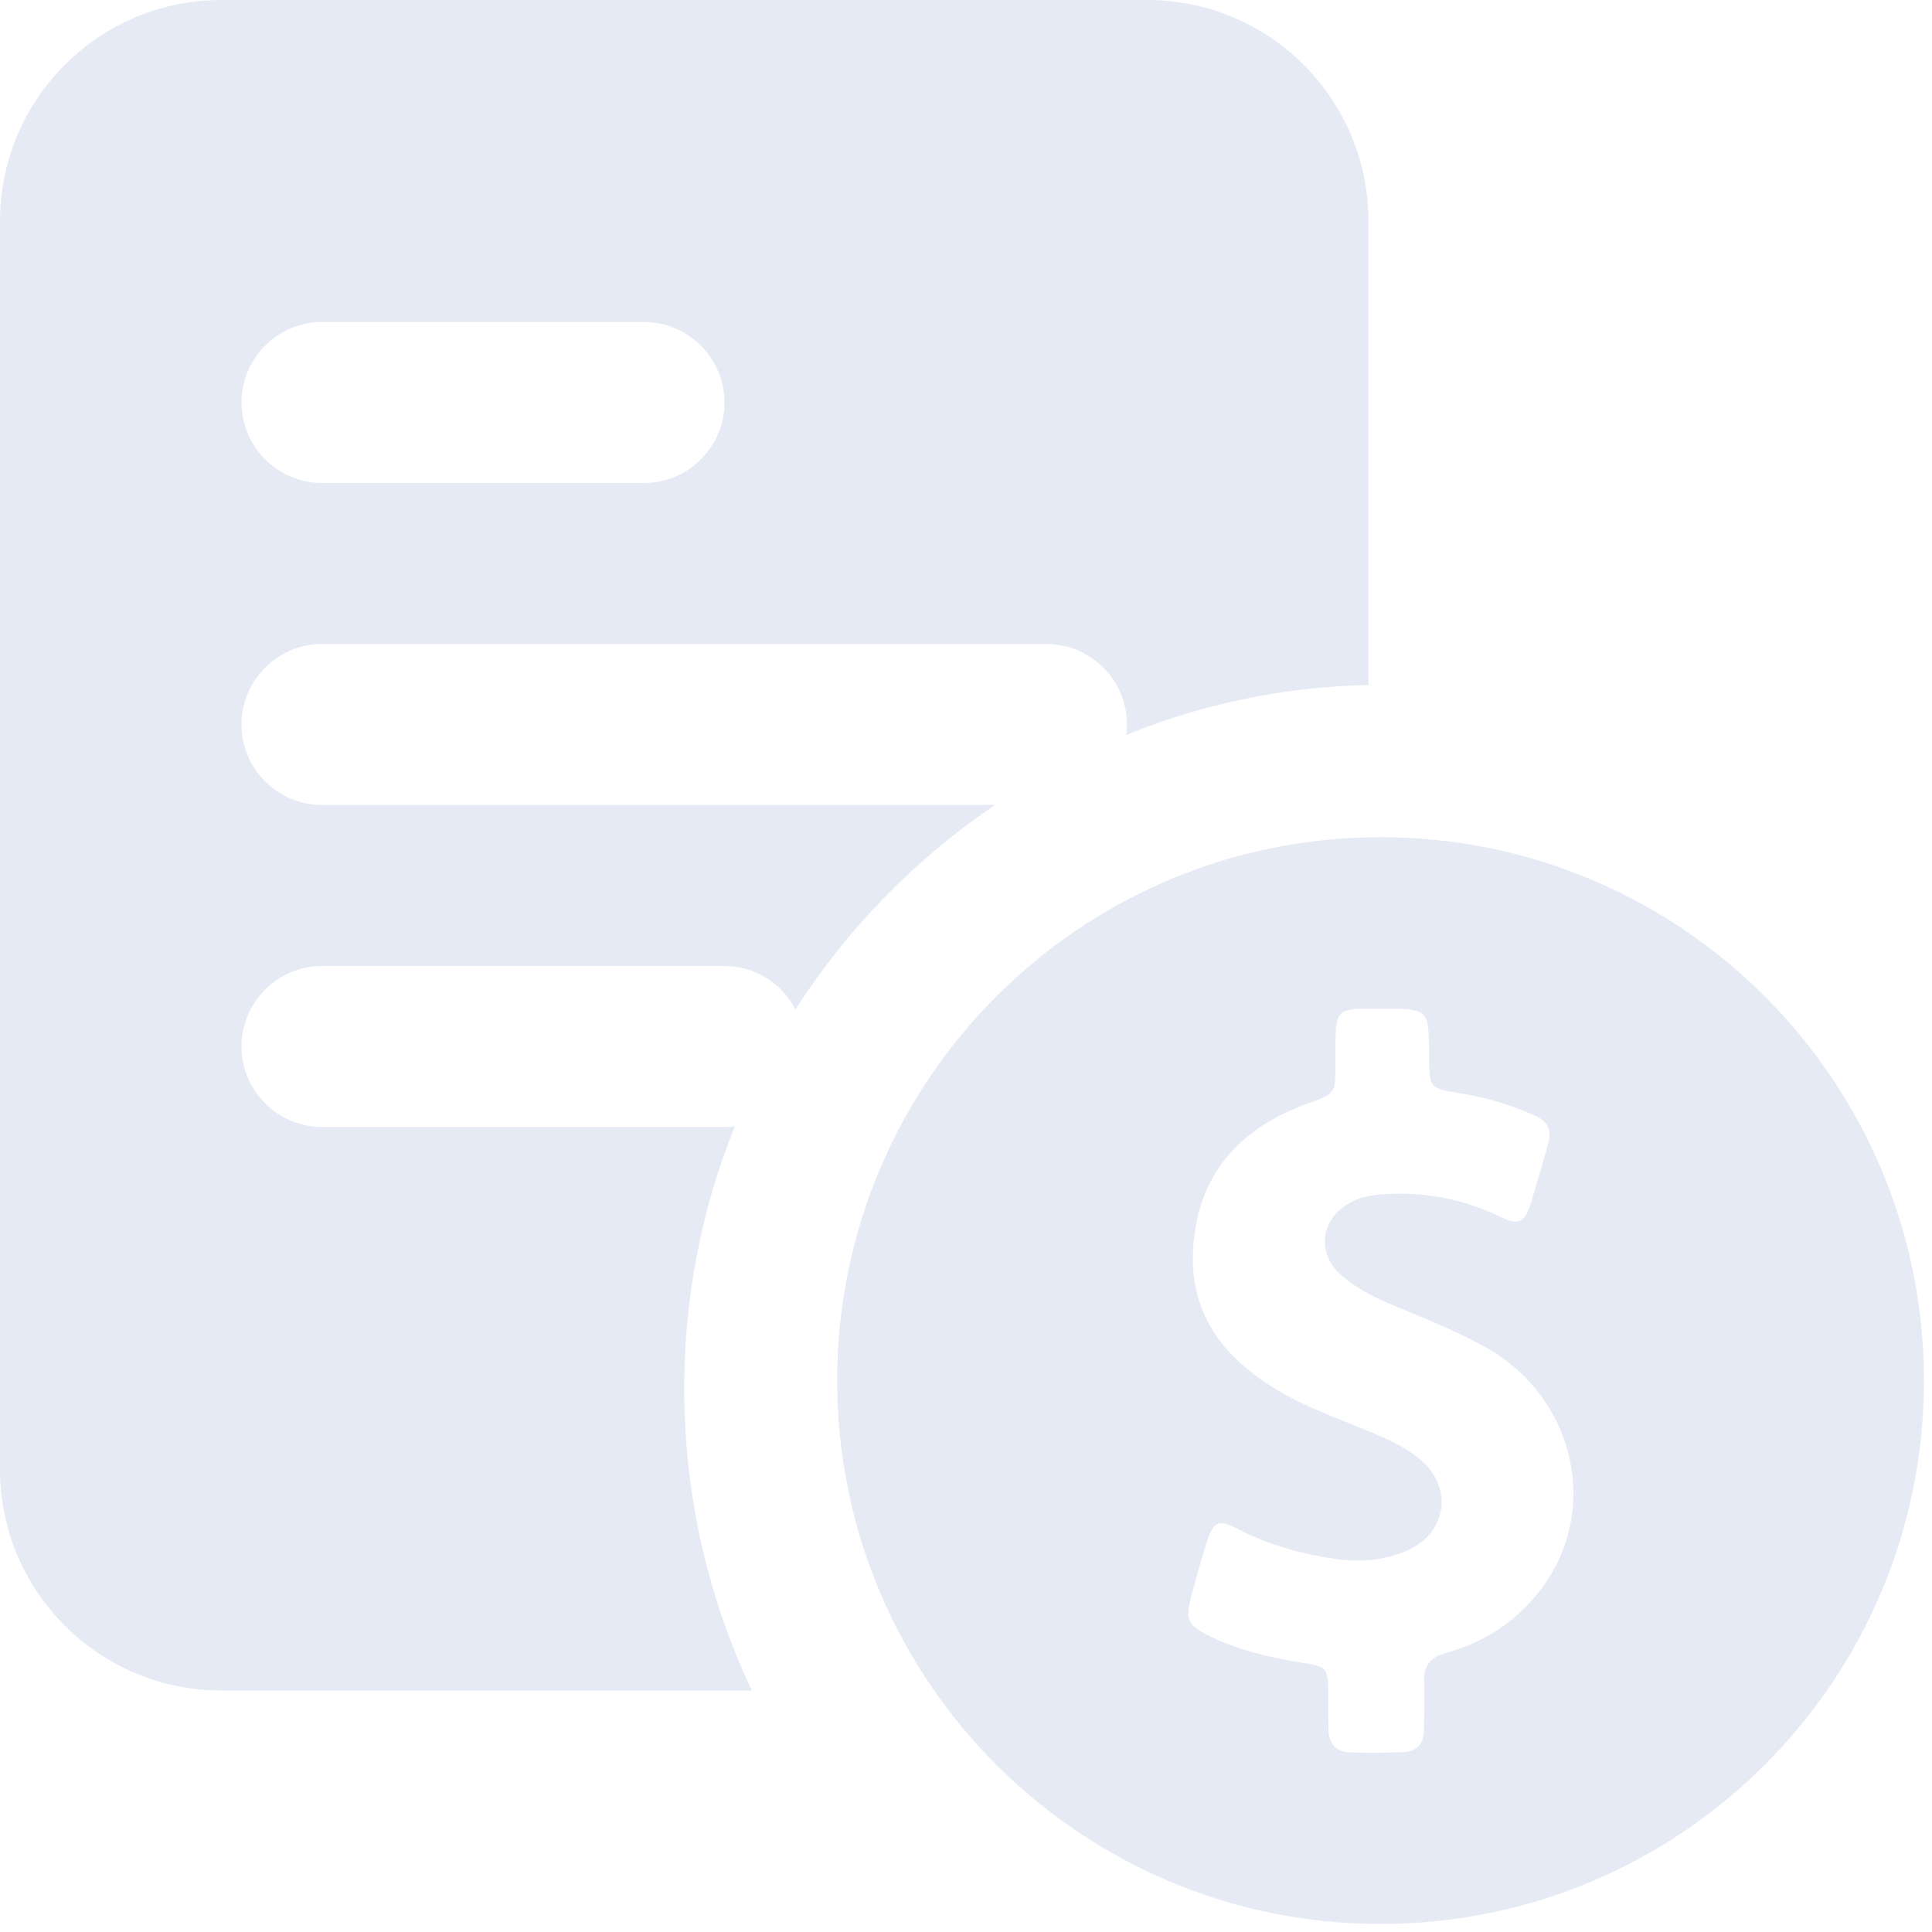
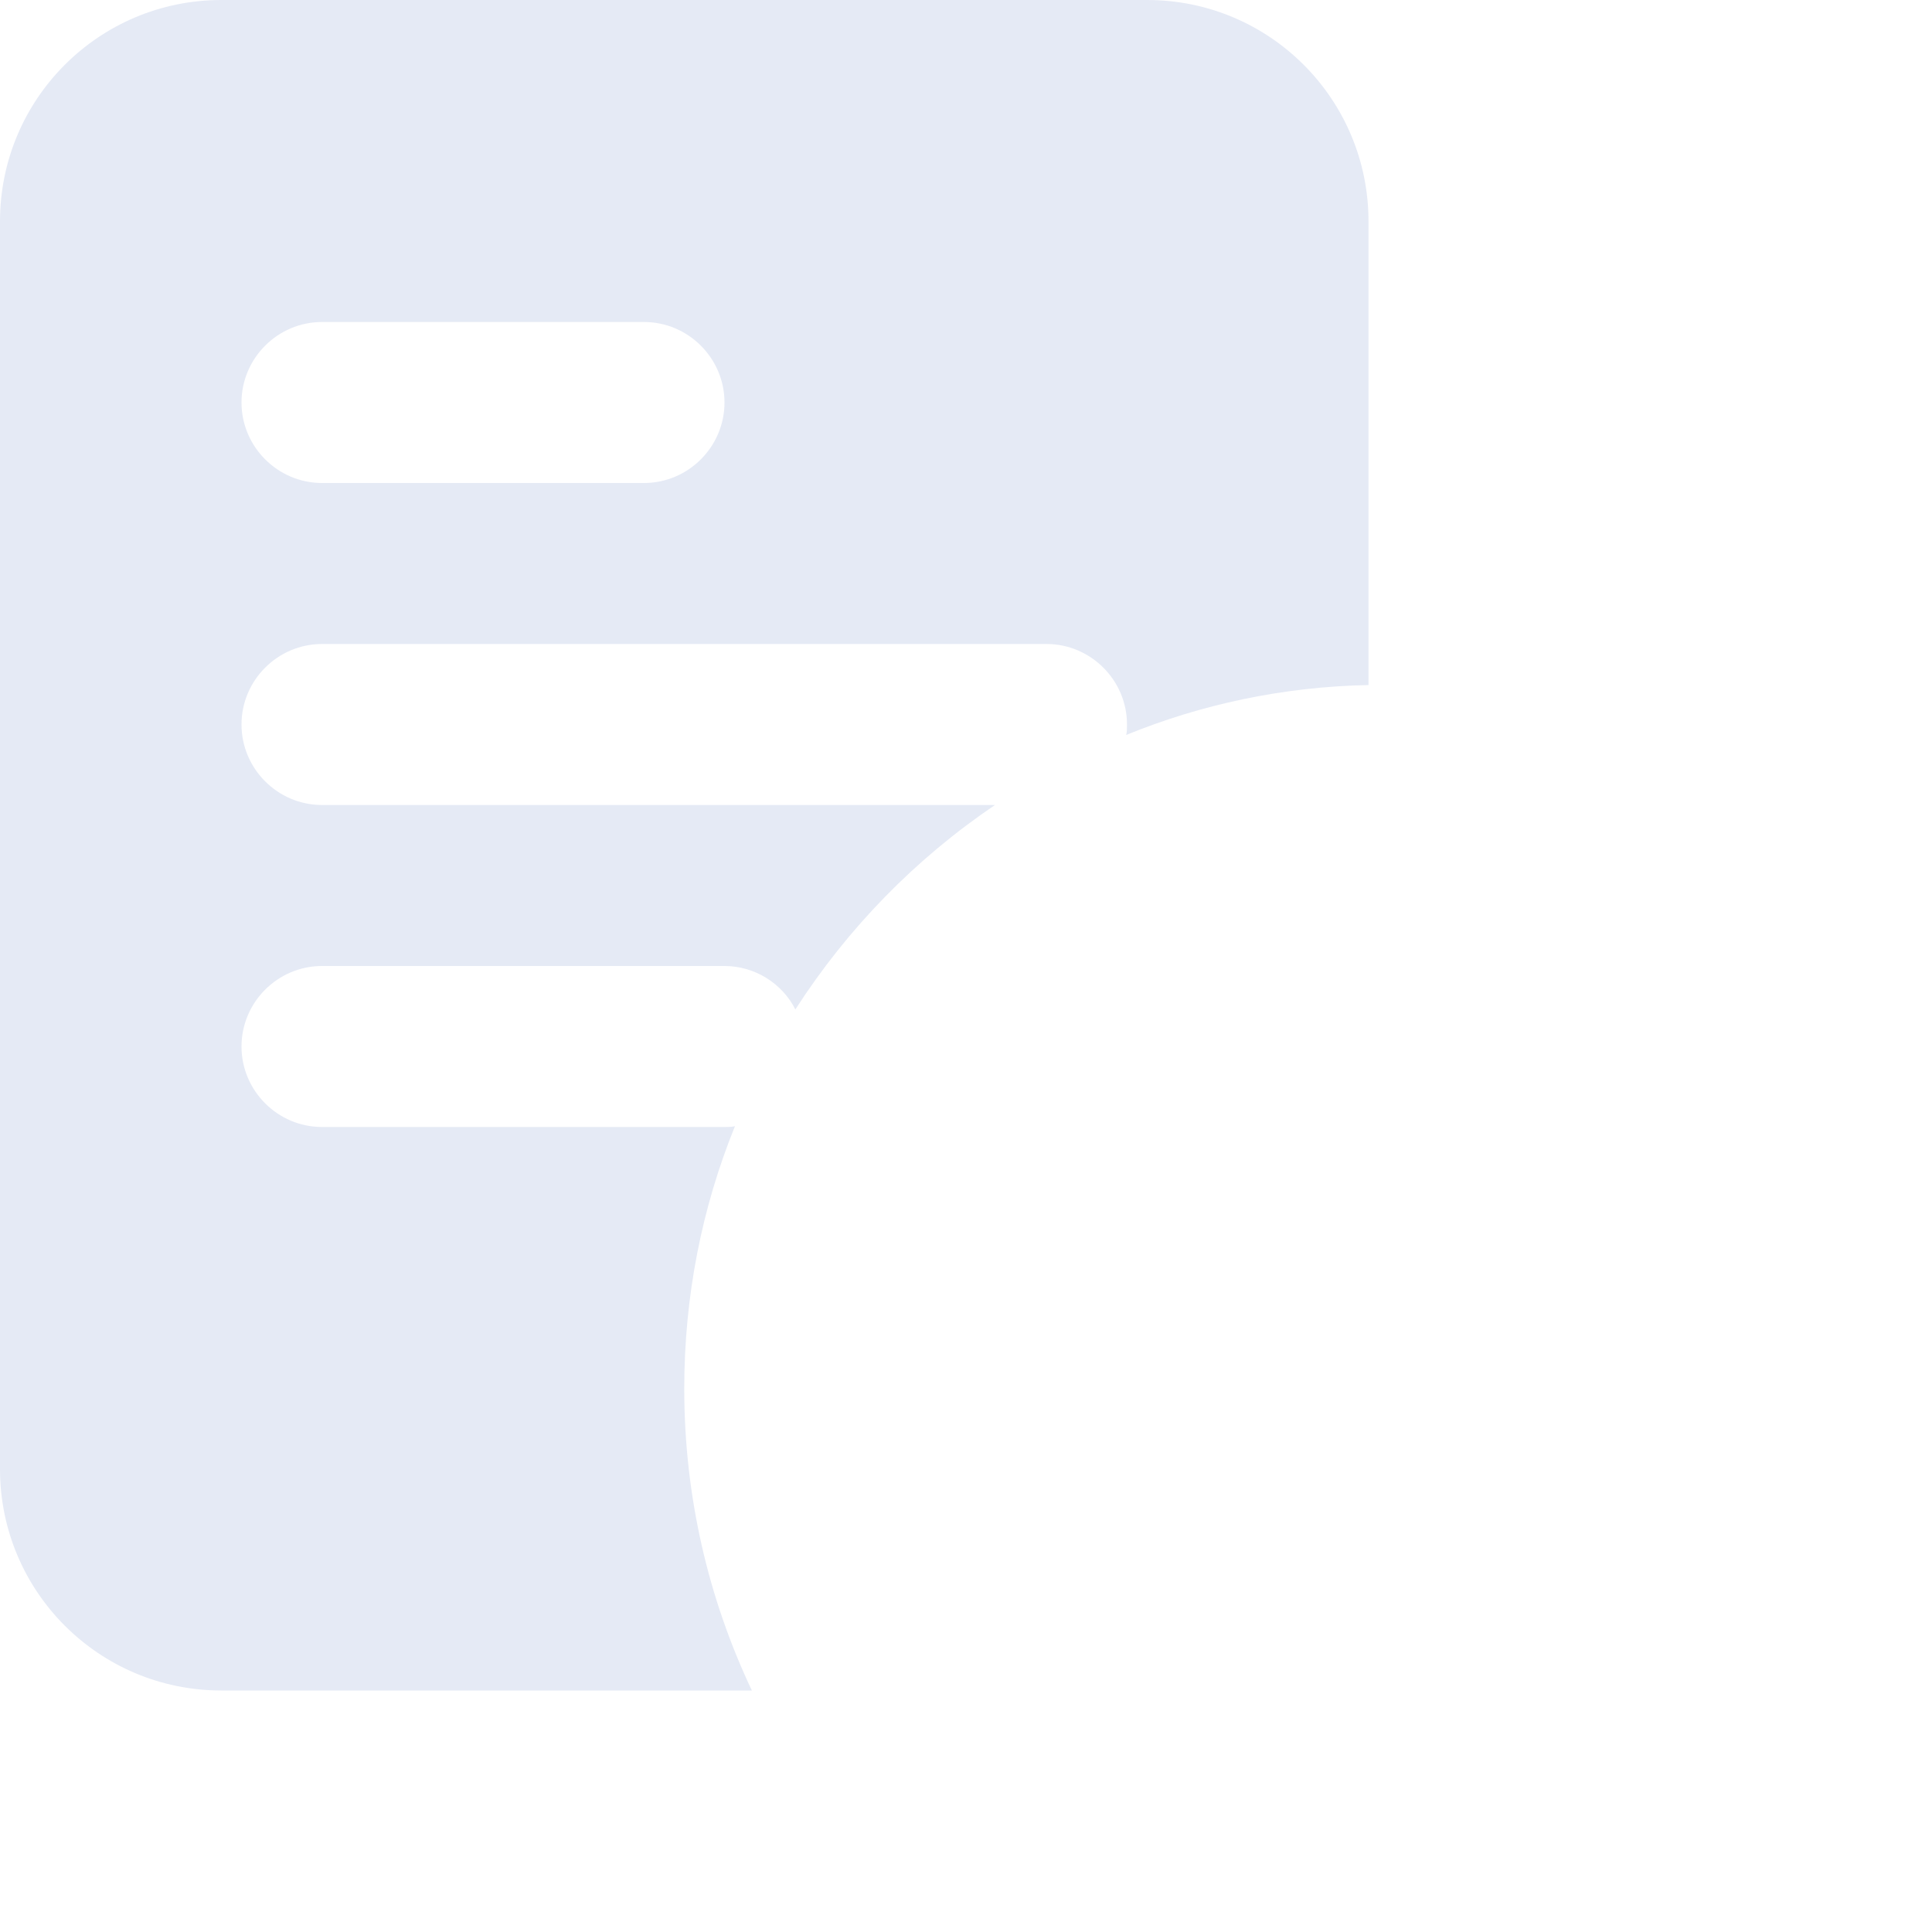
<svg xmlns="http://www.w3.org/2000/svg" width="48" height="48" viewBox="0 0 48 48" fill="none">
  <path d="M28.5 0H5.5C2.46 0 0 2.46 0 5.5V36.5C0 39.54 2.46 42 5.5 42H18.68C17.6 39.72 17 37.18 17 34.5C17 32.2 17.44 30 18.26 27.98C18.18 28 18.1 28 18 28H8C6.9 28 6 27.1 6 26C6 24.9 6.9 24 8 24H18C18.76 24 19.44 24.44 19.76 25.08C21.06 23.06 22.74 21.34 24.72 20H8C6.9 20 6 19.1 6 18C6 16.9 6.9 16 8 16H26C27.1 16 28 16.9 28 18C28 18.1 28 18.18 27.98 18.26C29.84 17.5 31.88 17.06 34 17.02V5.5C34 2.46 31.54 0 28.5 0V0ZM16 12H8C6.9 12 6 11.1 6 10C6 8.9 6.9 8 8 8H16C17.1 8 18 8.9 18 10C18 11.1 17.1 12 16 12Z" fill="#E5EAF5" />
  <g clip-path="url(#clip0)">
-     <path d="M34.3 20.8C26.844 20.8 20.8 26.845 20.8 34.3C20.8 41.756 26.844 47.8 34.3 47.8C41.755 47.8 47.8 41.756 47.8 34.3C47.8 26.845 41.755 20.8 34.3 20.8ZM38.178 39.622C37.589 40.339 36.822 40.822 35.928 41.067C35.539 41.172 35.361 41.378 35.383 41.783C35.4 42.183 35.383 42.578 35.377 42.978C35.377 43.333 35.194 43.522 34.844 43.533C34.616 43.539 34.389 43.544 34.161 43.544C33.961 43.544 33.761 43.544 33.561 43.539C33.183 43.533 33.005 43.317 33.005 42.95C33 42.661 33 42.367 33 42.078C32.994 41.433 32.972 41.411 32.355 41.311C31.566 41.183 30.789 41.006 30.066 40.656C29.5 40.378 29.439 40.239 29.6 39.639C29.722 39.194 29.844 38.75 29.983 38.311C30.083 37.989 30.177 37.844 30.35 37.844C30.45 37.844 30.578 37.895 30.75 37.983C31.55 38.4 32.4 38.633 33.294 38.745C33.444 38.761 33.594 38.772 33.744 38.772C34.161 38.772 34.566 38.694 34.961 38.522C35.955 38.089 36.111 36.939 35.272 36.25C34.989 36.017 34.661 35.844 34.322 35.694C33.45 35.311 32.544 35.022 31.722 34.528C30.389 33.728 29.544 32.633 29.644 31.011C29.755 29.178 30.794 28.033 32.477 27.422C33.172 27.172 33.178 27.178 33.178 26.456C33.178 26.211 33.172 25.967 33.183 25.717C33.2 25.172 33.289 25.078 33.833 25.061C33.894 25.061 33.961 25.061 34.022 25.061C34.127 25.061 34.233 25.061 34.339 25.061C34.383 25.061 34.428 25.061 34.466 25.061C35.5 25.061 35.5 25.106 35.505 26.222C35.511 27.044 35.511 27.044 36.328 27.172C36.955 27.272 37.55 27.456 38.127 27.711C38.444 27.85 38.566 28.072 38.466 28.411C38.322 28.911 38.183 29.417 38.028 29.911C37.928 30.211 37.833 30.35 37.655 30.35C37.555 30.35 37.433 30.311 37.278 30.233C36.477 29.845 35.639 29.656 34.761 29.656C34.65 29.656 34.533 29.661 34.422 29.667C34.161 29.683 33.905 29.717 33.661 29.822C32.794 30.2 32.655 31.156 33.394 31.744C33.766 32.044 34.194 32.256 34.633 32.439C35.4 32.756 36.166 33.061 36.894 33.461C39.183 34.739 39.805 37.645 38.178 39.622Z" fill="#E5EAF5" />
-   </g>
+     </g>
  <defs>
    <clipPath id="clip0">
      <rect width="27" height="27" fill="white" transform="translate(20.8 20.8)" />
    </clipPath>
  </defs>
</svg>